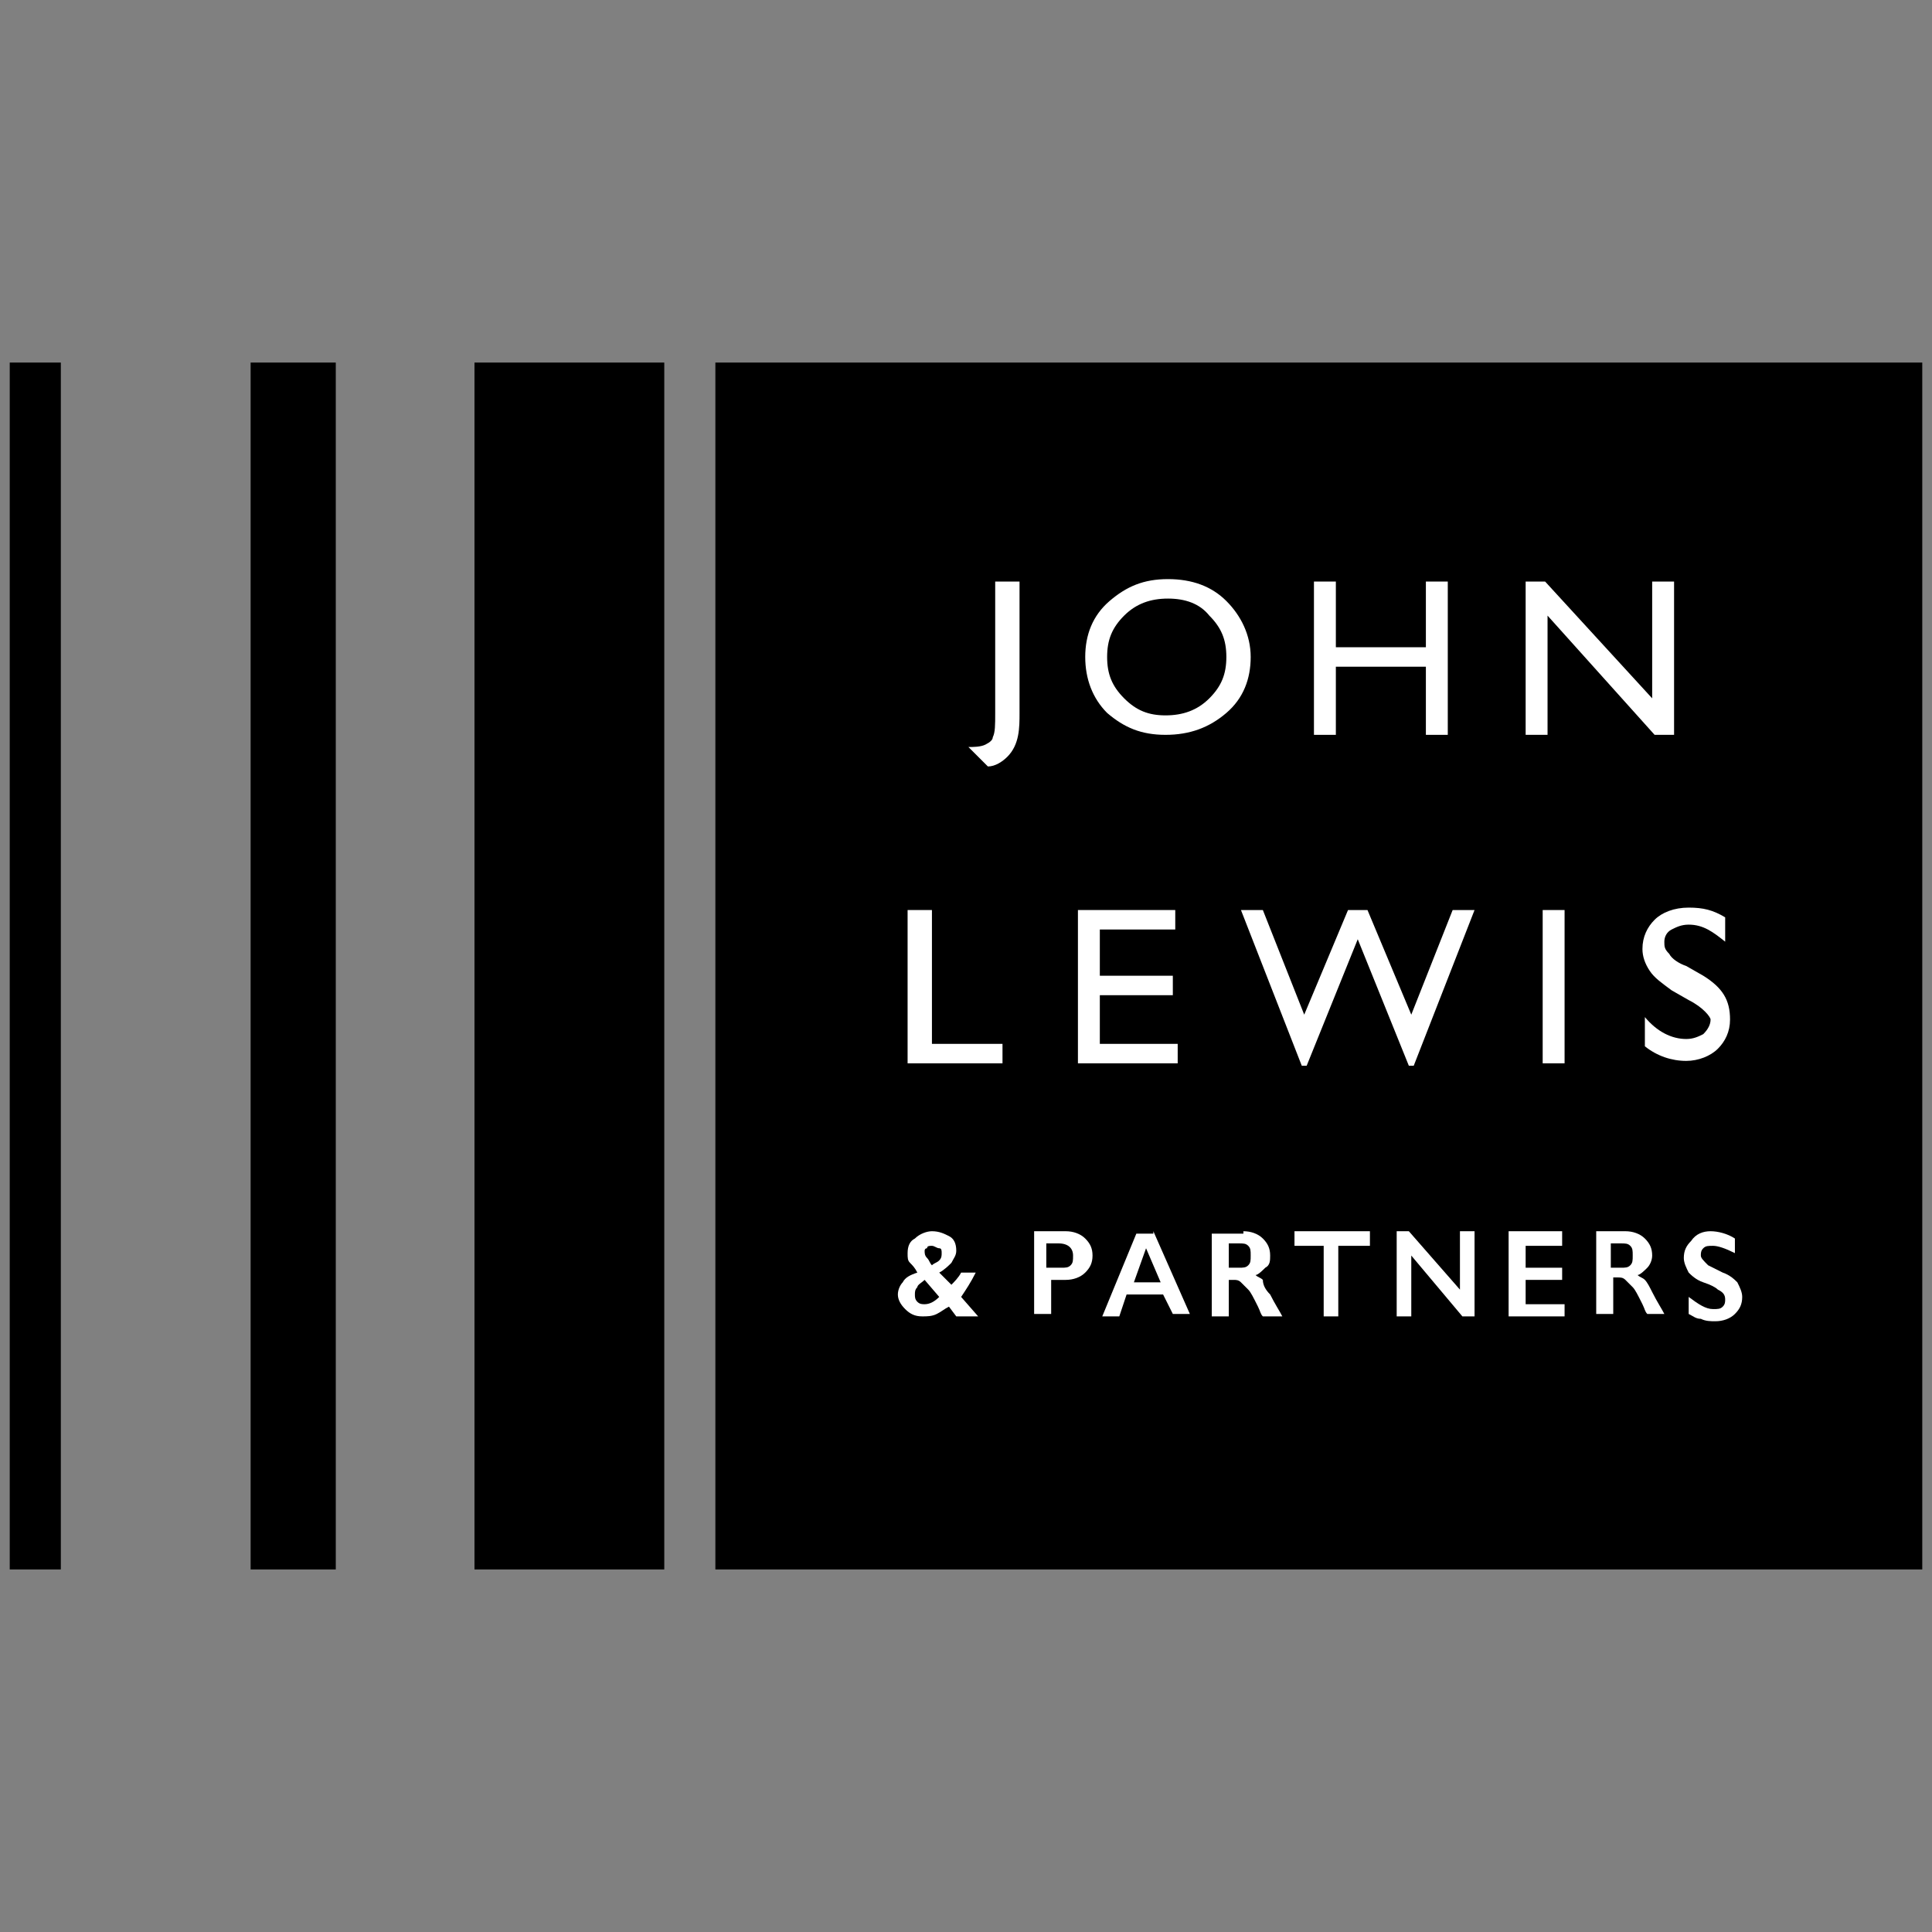
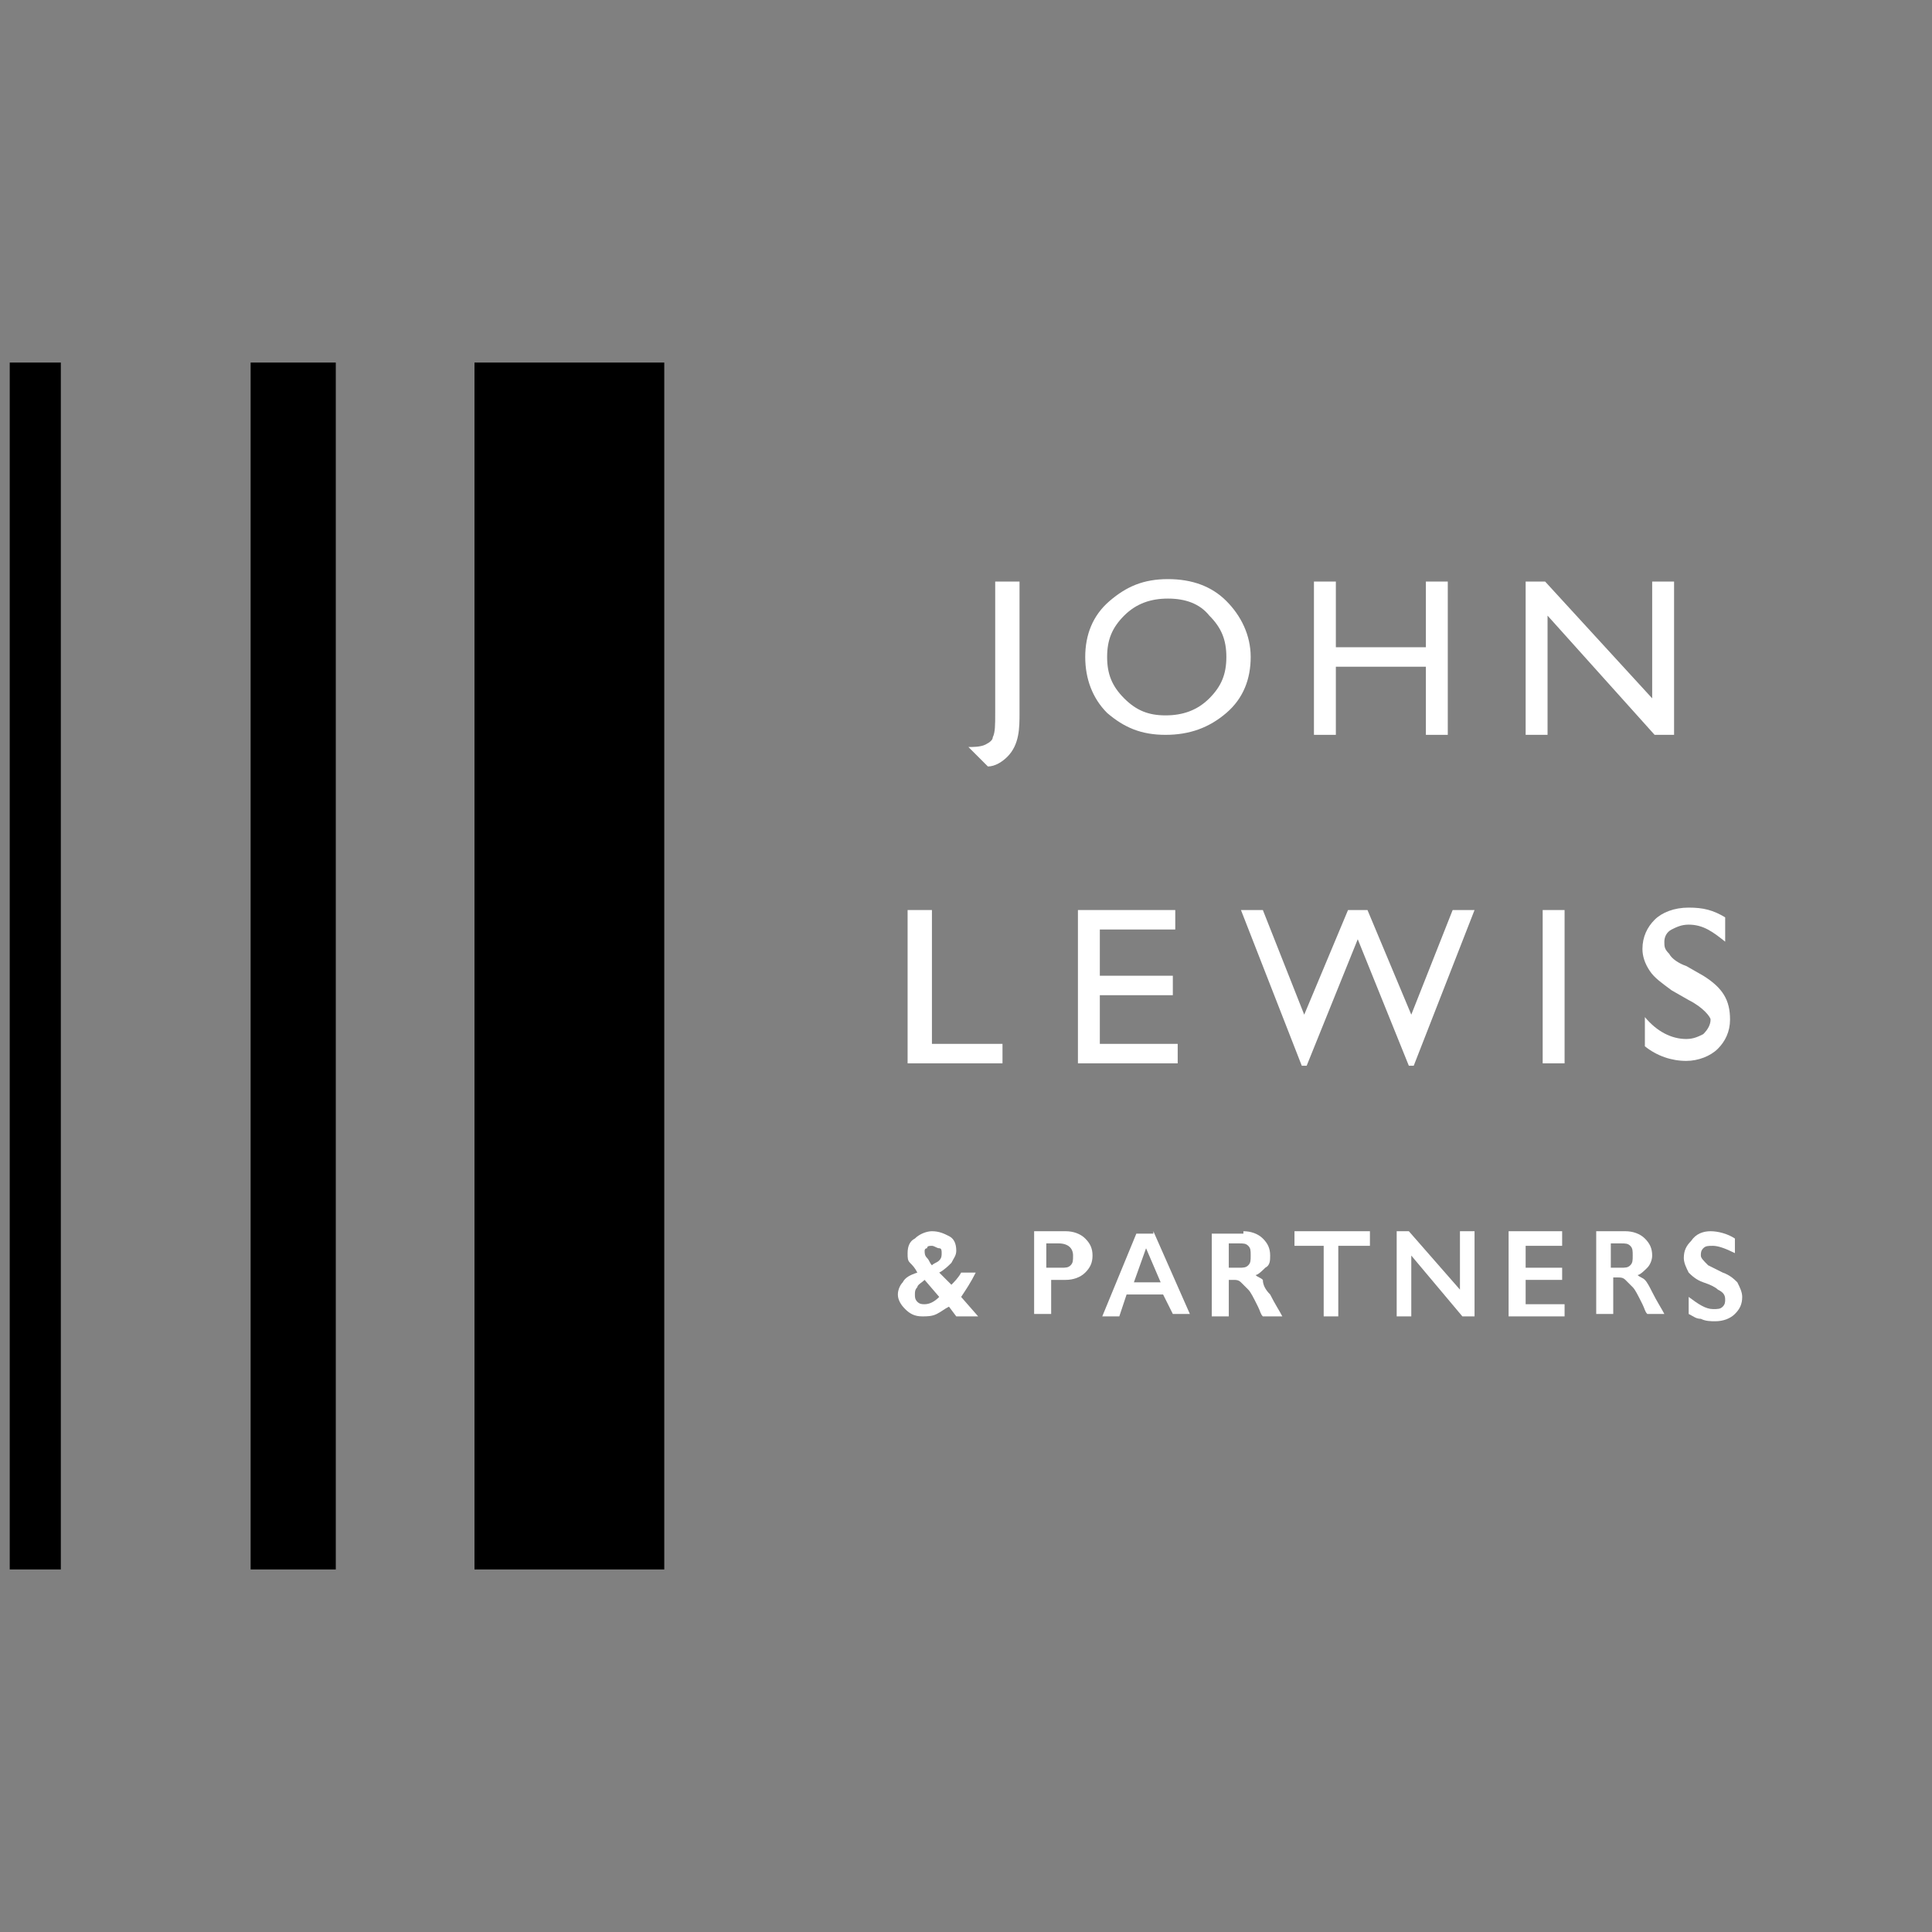
<svg xmlns="http://www.w3.org/2000/svg" version="1.1" id="Layer_1" x="0px" y="0px" viewBox="0 0 79.4 79.4" style="enable-background:new 0 0 79.4 79.4;" xml:space="preserve">
  <rect x="0" y="0" width="79.4" height="79.4" fill="#808080" stroke="none" />
  <style type="text/css">
	.st0{fill-rule:evenodd;clip-rule:evenodd;}
	.st1{fill-rule:evenodd;clip-rule:evenodd;fill:#FFFFFF;}
</style>
  <g>
-     <polygon class="st0" points="29.4,64.5 79,64.5 79,14.9 29.4,14.9  " />
    <polygon class="st0" points="19.5,64.5 27.3,64.5 27.3,14.9 19.5,14.9  " />
    <polygon class="st0" points="10.3,64.5 13.8,64.5 13.8,14.9 10.3,14.9  " />
    <polygon class="st0" points="0.4,64.5 2.5,64.5 2.5,14.9 0.4,14.9  " />
    <g transform="translate(51, 12)">
      <g>
        <path class="st1" d="M-10,11.9h0.9v5.4c0,0.6,0,1.3-0.5,1.8c-0.2,0.2-0.5,0.4-0.8,0.4c0,0-0.8-0.8-0.8-0.8c0.2,0,0.5,0,0.7-0.1     c0.2-0.1,0.3-0.2,0.3-0.3c0.1-0.2,0.1-0.5,0.1-1V11.9z" />
        <path class="st1" d="M-3,12.6c-0.7,0-1.3,0.2-1.8,0.7c-0.5,0.5-0.7,1-0.7,1.7c0,0.7,0.2,1.2,0.7,1.7c0.5,0.5,1,0.7,1.7,0.7     c0.7,0,1.3-0.2,1.8-0.7c0.5-0.5,0.7-1,0.7-1.7c0-0.7-0.2-1.2-0.7-1.7C-1.7,12.8-2.3,12.6-3,12.6 M-3,11.8c1,0,1.8,0.3,2.4,0.9     s1,1.4,1,2.3c0,0.9-0.3,1.7-1,2.3c-0.7,0.6-1.5,0.9-2.5,0.9c-1,0-1.7-0.3-2.4-0.9c-0.6-0.6-0.9-1.4-0.9-2.3c0-0.9,0.3-1.7,1-2.3     S-4,11.8-3,11.8" />
        <polygon class="st1" points="7.6,11.9 8.5,11.9 8.5,18.2 7.6,18.2 7.6,15.4 3.9,15.4 3.9,18.2 3,18.2 3,11.9 3.9,11.9 3.9,14.6      7.6,14.6    " />
        <polygon class="st1" points="16.9,11.9 17.8,11.9 17.8,18.2 17,18.2 12.6,13.3 12.6,18.2 11.7,18.2 11.7,11.9 12.5,11.9      16.9,16.7    " />
        <polygon class="st1" points="-13.7,25.4 -13.7,31.7 -9.8,31.7 -9.8,30.9 -12.7,30.9 -12.7,25.4    " />
        <polygon class="st1" points="-6.7,25.4 -6.7,31.7 -2.6,31.7 -2.6,30.9 -5.8,30.9 -5.8,28.9 -2.8,28.9 -2.8,28.1 -5.8,28.1      -5.8,26.2 -2.7,26.2 -2.7,25.4    " />
        <polygon class="st1" points="8.7,25.4 7,29.7 5.2,25.4 4.4,25.4 2.6,29.7 0.9,25.4 0,25.4 2.5,31.8 2.7,31.8 4.8,26.6 6.9,31.8      7.1,31.8 9.6,25.4    " />
        <polygon class="st1" points="12.4,31.7 13.3,31.7 13.3,25.4 12.4,25.4    " />
        <path class="st1" d="M18.4,29.1l-0.7-0.4c-0.4-0.3-0.7-0.5-0.9-0.8c-0.2-0.3-0.3-0.6-0.3-0.9c0-0.5,0.2-0.9,0.5-1.2     c0.3-0.3,0.8-0.5,1.4-0.5c0.6,0,1,0.1,1.5,0.4v1c-0.5-0.4-0.9-0.7-1.5-0.7c-0.3,0-0.5,0.1-0.7,0.2c-0.2,0.1-0.3,0.3-0.3,0.5     c0,0.2,0,0.3,0.2,0.5c0.1,0.2,0.4,0.4,0.7,0.5l0.7,0.4c0.8,0.5,1.1,1,1.1,1.8c0,0.5-0.2,0.9-0.5,1.2c-0.3,0.3-0.8,0.5-1.3,0.5     c-0.6,0-1.2-0.2-1.7-0.6v-1.2c0.5,0.6,1.1,0.9,1.7,0.9c0.3,0,0.5-0.1,0.7-0.2c0.2-0.2,0.3-0.4,0.3-0.6     C19.3,29.8,19,29.4,18.4,29.1" />
        <path class="st1" d="M-13,39.4c0,0.1,0,0.2,0.1,0.3s0.1,0.2,0.2,0.3c0.1-0.1,0.2-0.1,0.3-0.2c0.1-0.1,0.1-0.2,0.1-0.3     c0-0.1,0-0.2-0.1-0.2s-0.2-0.1-0.3-0.1c-0.1,0-0.2,0-0.2,0.1C-13,39.3-13,39.4-13,39.4 M-13.4,41.2c0,0.1,0,0.2,0.1,0.3     c0.1,0.1,0.2,0.1,0.3,0.1c0.2,0,0.4-0.1,0.6-0.3l-0.6-0.7c-0.1,0.1-0.3,0.2-0.3,0.3C-13.4,41-13.4,41.1-13.4,41.2 M-12.7,38.6     c0.3,0,0.5,0.1,0.7,0.2c0.2,0.1,0.3,0.3,0.3,0.6c0,0.2-0.1,0.3-0.2,0.5c-0.1,0.1-0.3,0.3-0.5,0.4l0.5,0.5     c0.1-0.1,0.3-0.3,0.4-0.5h0.6c-0.2,0.4-0.4,0.7-0.6,1l0.7,0.8h-0.9l-0.3-0.4c-0.2,0.1-0.3,0.2-0.5,0.3c-0.2,0.1-0.4,0.1-0.6,0.1     c-0.3,0-0.5-0.1-0.7-0.3c-0.2-0.2-0.3-0.4-0.3-0.6c0-0.2,0.1-0.4,0.2-0.5c0.1-0.2,0.3-0.3,0.6-0.4c-0.1-0.2-0.2-0.3-0.3-0.4     c-0.1-0.1-0.1-0.2-0.1-0.4c0-0.3,0.1-0.5,0.3-0.6C-13.2,38.7-12.9,38.6-12.7,38.6" />
        <path class="st1" d="M-7.4,40.1c0.2,0,0.3,0,0.4-0.1c0.1-0.1,0.1-0.2,0.1-0.4c0-0.3-0.2-0.5-0.6-0.5h-0.5v1H-7.4z M-7.2,38.6     c0.3,0,0.6,0.1,0.8,0.3c0.2,0.2,0.3,0.4,0.3,0.7c0,0.3-0.1,0.5-0.3,0.7c-0.2,0.2-0.5,0.3-0.8,0.3h-0.6v1.4h-0.7v-3.4H-7.2z" />
        <path class="st1" d="M-4.4,40.7h1.1l-0.6-1.4L-4.4,40.7z M-3.6,38.6l1.5,3.4h-0.7l-0.4-0.8h-1.5L-5,42.1h-0.7l1.4-3.4H-3.6z" />
        <path class="st1" d="M-0.1,40.1c0.2,0,0.3,0,0.4-0.1c0.1-0.1,0.1-0.2,0.1-0.4c0-0.2,0-0.3-0.1-0.4c-0.1-0.1-0.2-0.1-0.4-0.1h-0.4     v1H-0.1z M0.1,38.6c0.3,0,0.6,0.1,0.8,0.3c0.2,0.2,0.3,0.4,0.3,0.7c0,0.2,0,0.4-0.2,0.5c-0.1,0.1-0.3,0.3-0.4,0.3     c0.1,0.1,0.2,0.1,0.3,0.2C0.9,40.8,1,41,1.2,41.2c0.2,0.4,0.4,0.7,0.5,0.9H0.9c-0.1-0.1-0.1-0.2-0.2-0.4     c-0.2-0.4-0.3-0.6-0.4-0.7c-0.1-0.1-0.2-0.2-0.3-0.3c-0.1-0.1-0.2-0.1-0.3-0.1h-0.2v1.5h-0.7v-3.4H0.1z" />
        <polygon class="st1" points="5.3,38.6 5.3,39.2 4,39.2 4,42.1 3.4,42.1 3.4,39.2 2.2,39.2 2.2,38.6    " />
        <polygon class="st1" points="6.9,38.6 9,41 9,38.6 9.6,38.6 9.6,42.1 9.1,42.1 7,39.6 7,42.1 6.4,42.1 6.4,38.6    " />
        <polygon class="st1" points="13.2,38.6 13.2,39.2 11.7,39.2 11.7,40.1 13.2,40.1 13.2,40.6 11.7,40.6 11.7,41.6 13.3,41.6      13.3,42.1 11,42.1 11,38.6    " />
        <path class="st1" d="M15.6,40.1c0.2,0,0.3,0,0.4-0.1c0.1-0.1,0.1-0.2,0.1-0.4c0-0.2,0-0.3-0.1-0.4c-0.1-0.1-0.2-0.1-0.4-0.1h-0.4     v1H15.6z M15.8,38.6c0.3,0,0.6,0.1,0.8,0.3c0.2,0.2,0.3,0.4,0.3,0.7c0,0.2-0.1,0.4-0.2,0.5c-0.1,0.1-0.3,0.3-0.4,0.3     c0.1,0.1,0.2,0.1,0.3,0.2c0.1,0.1,0.2,0.3,0.3,0.5c0.2,0.4,0.4,0.7,0.5,0.9h-0.7c-0.1-0.1-0.1-0.2-0.2-0.4     c-0.2-0.4-0.3-0.6-0.4-0.7c-0.1-0.1-0.2-0.2-0.3-0.3c-0.1-0.1-0.2-0.1-0.3-0.1h-0.2v1.5h-0.7v-3.4H15.8z" />
        <path class="st1" d="M19.3,38.6c0.3,0,0.7,0.1,1,0.3v0.6c-0.4-0.2-0.7-0.3-0.9-0.3c-0.2,0-0.3,0-0.4,0.1     c-0.1,0.1-0.1,0.2-0.1,0.3c0,0.1,0.1,0.2,0.3,0.4c0,0,0.2,0.1,0.6,0.3c0.3,0.1,0.5,0.3,0.6,0.4c0.1,0.2,0.2,0.4,0.2,0.6     c0,0.3-0.1,0.5-0.3,0.7c-0.2,0.2-0.5,0.3-0.8,0.3c-0.2,0-0.4,0-0.6-0.1c-0.2,0-0.3-0.1-0.5-0.2v-0.7c0.4,0.3,0.7,0.5,1,0.5     c0.2,0,0.3,0,0.4-0.1c0.1-0.1,0.1-0.2,0.1-0.3c0-0.2-0.1-0.3-0.3-0.4c-0.1-0.1-0.3-0.2-0.6-0.3c-0.3-0.1-0.5-0.3-0.6-0.4     c-0.1-0.2-0.2-0.4-0.2-0.6c0-0.3,0.1-0.5,0.3-0.7C18.7,38.7,19,38.6,19.3,38.6" />
      </g>
    </g>
  </g>
</svg>